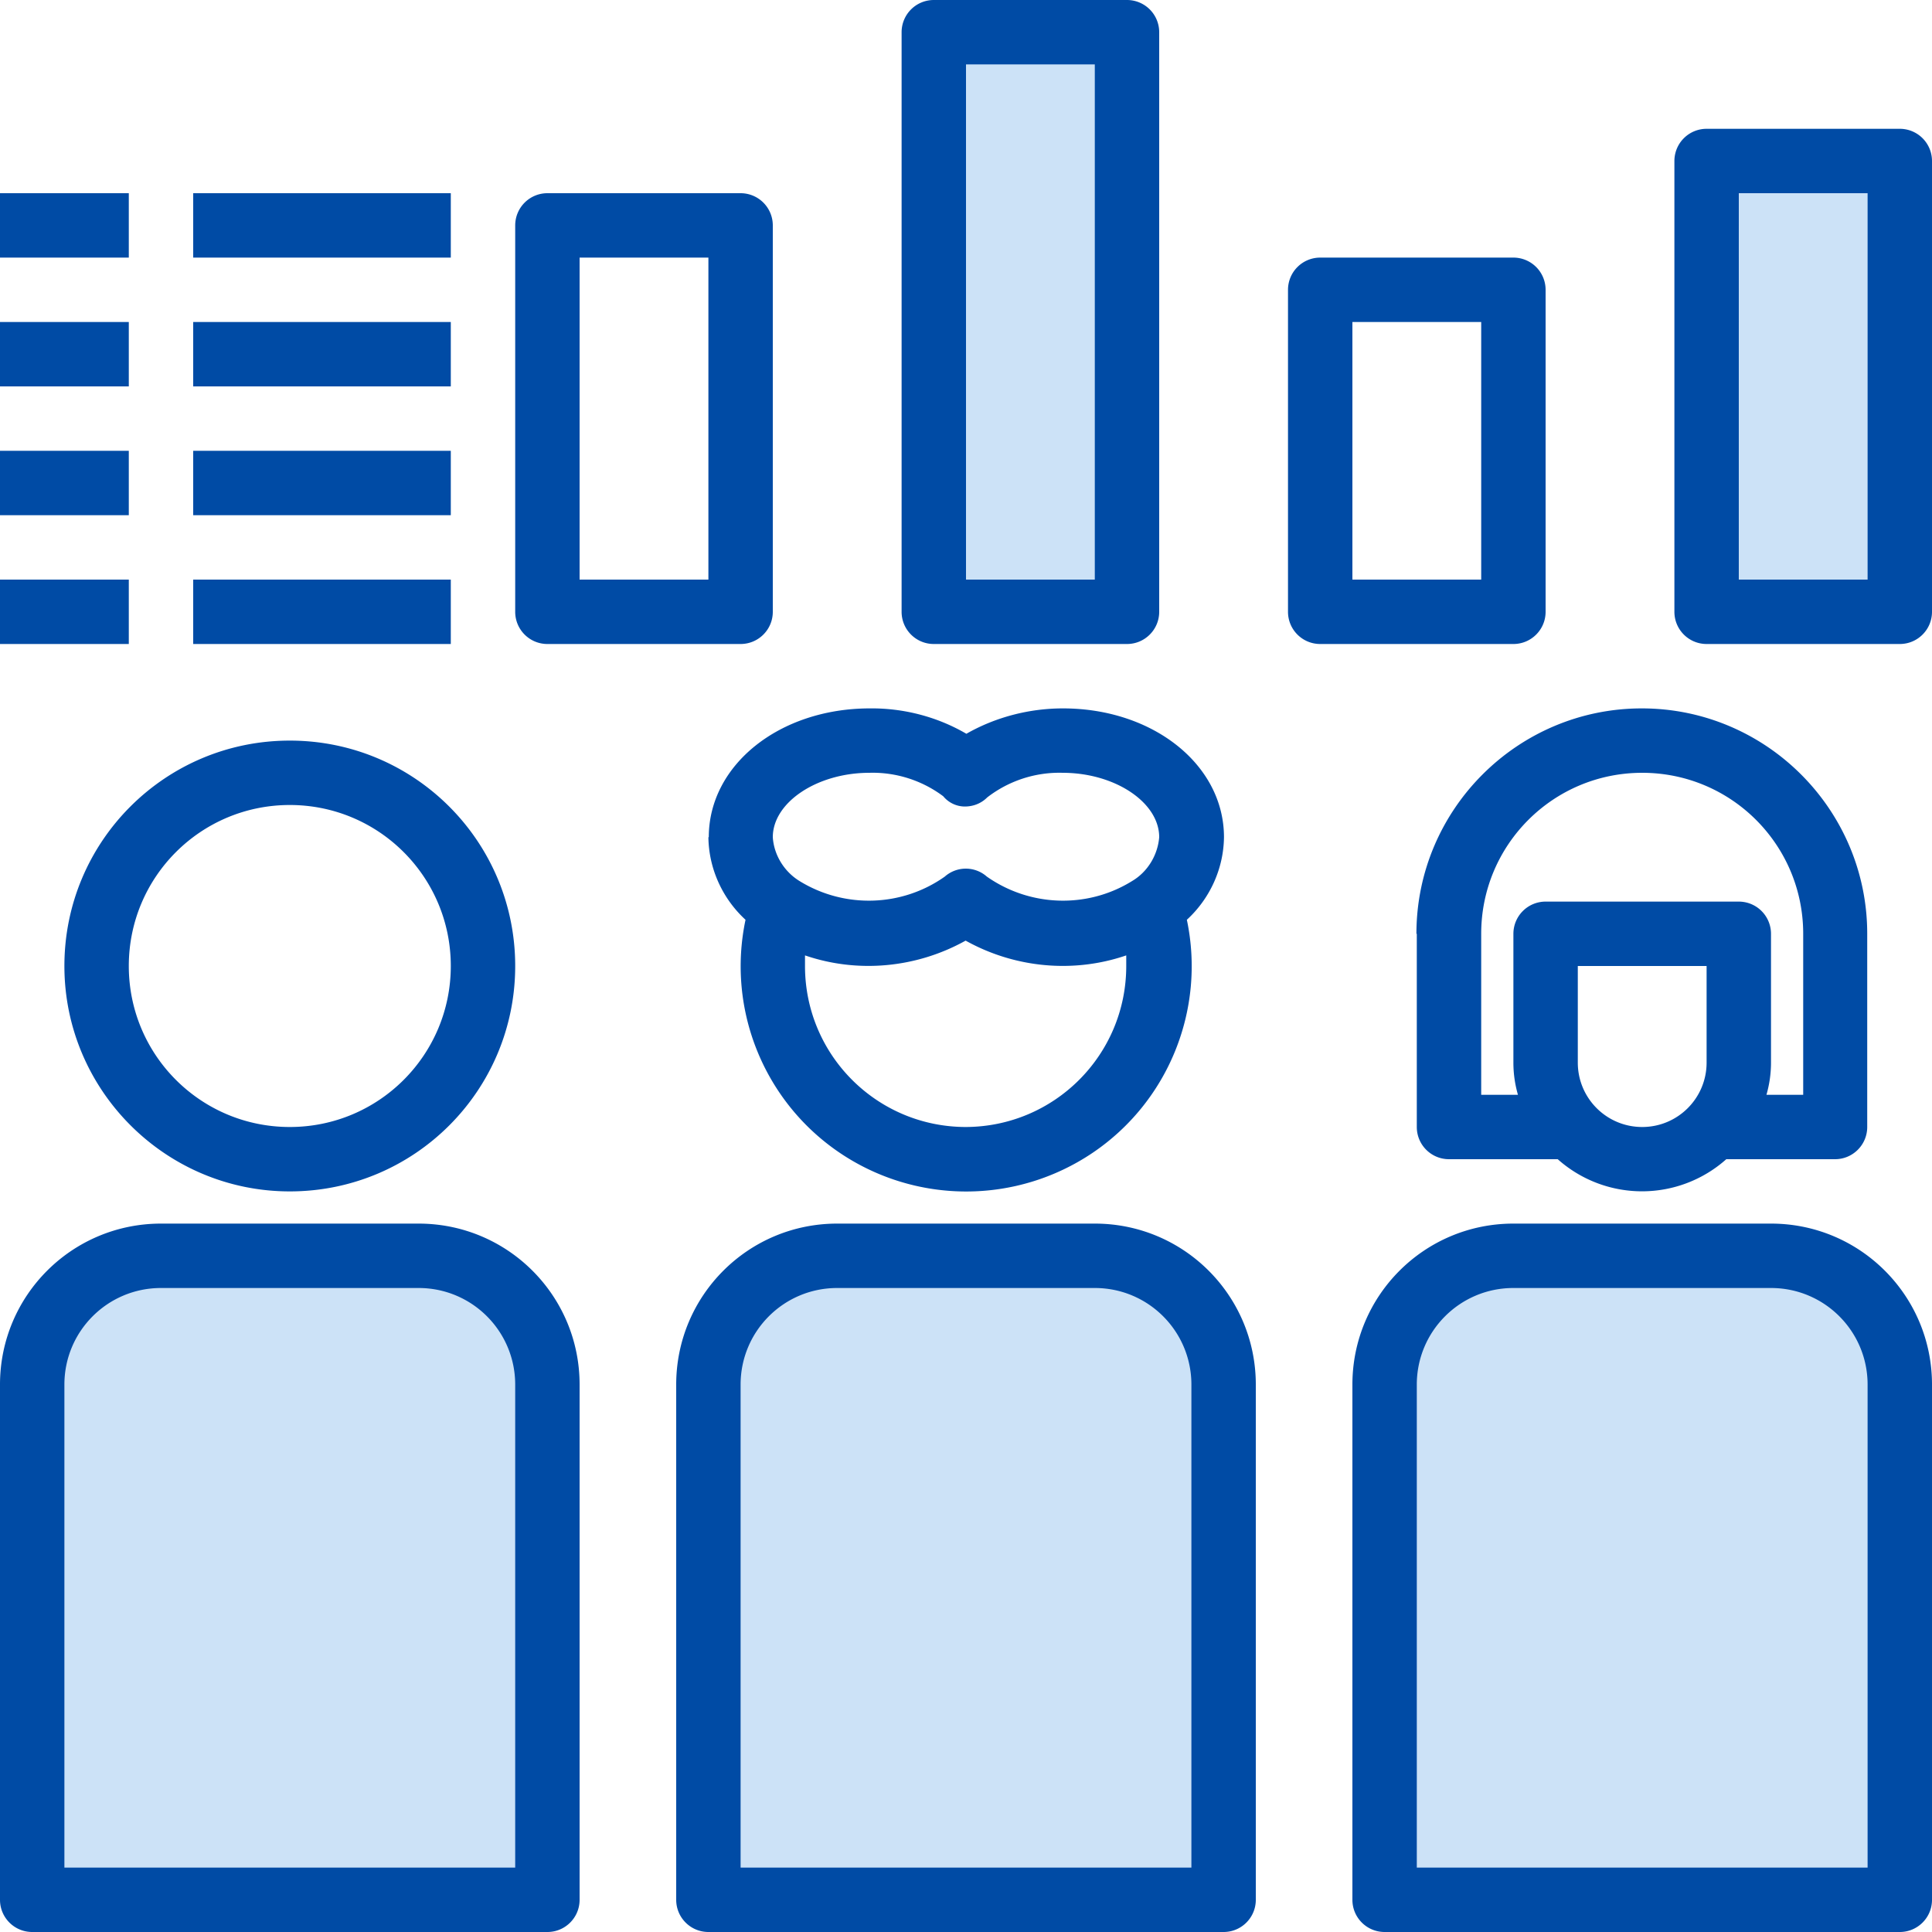
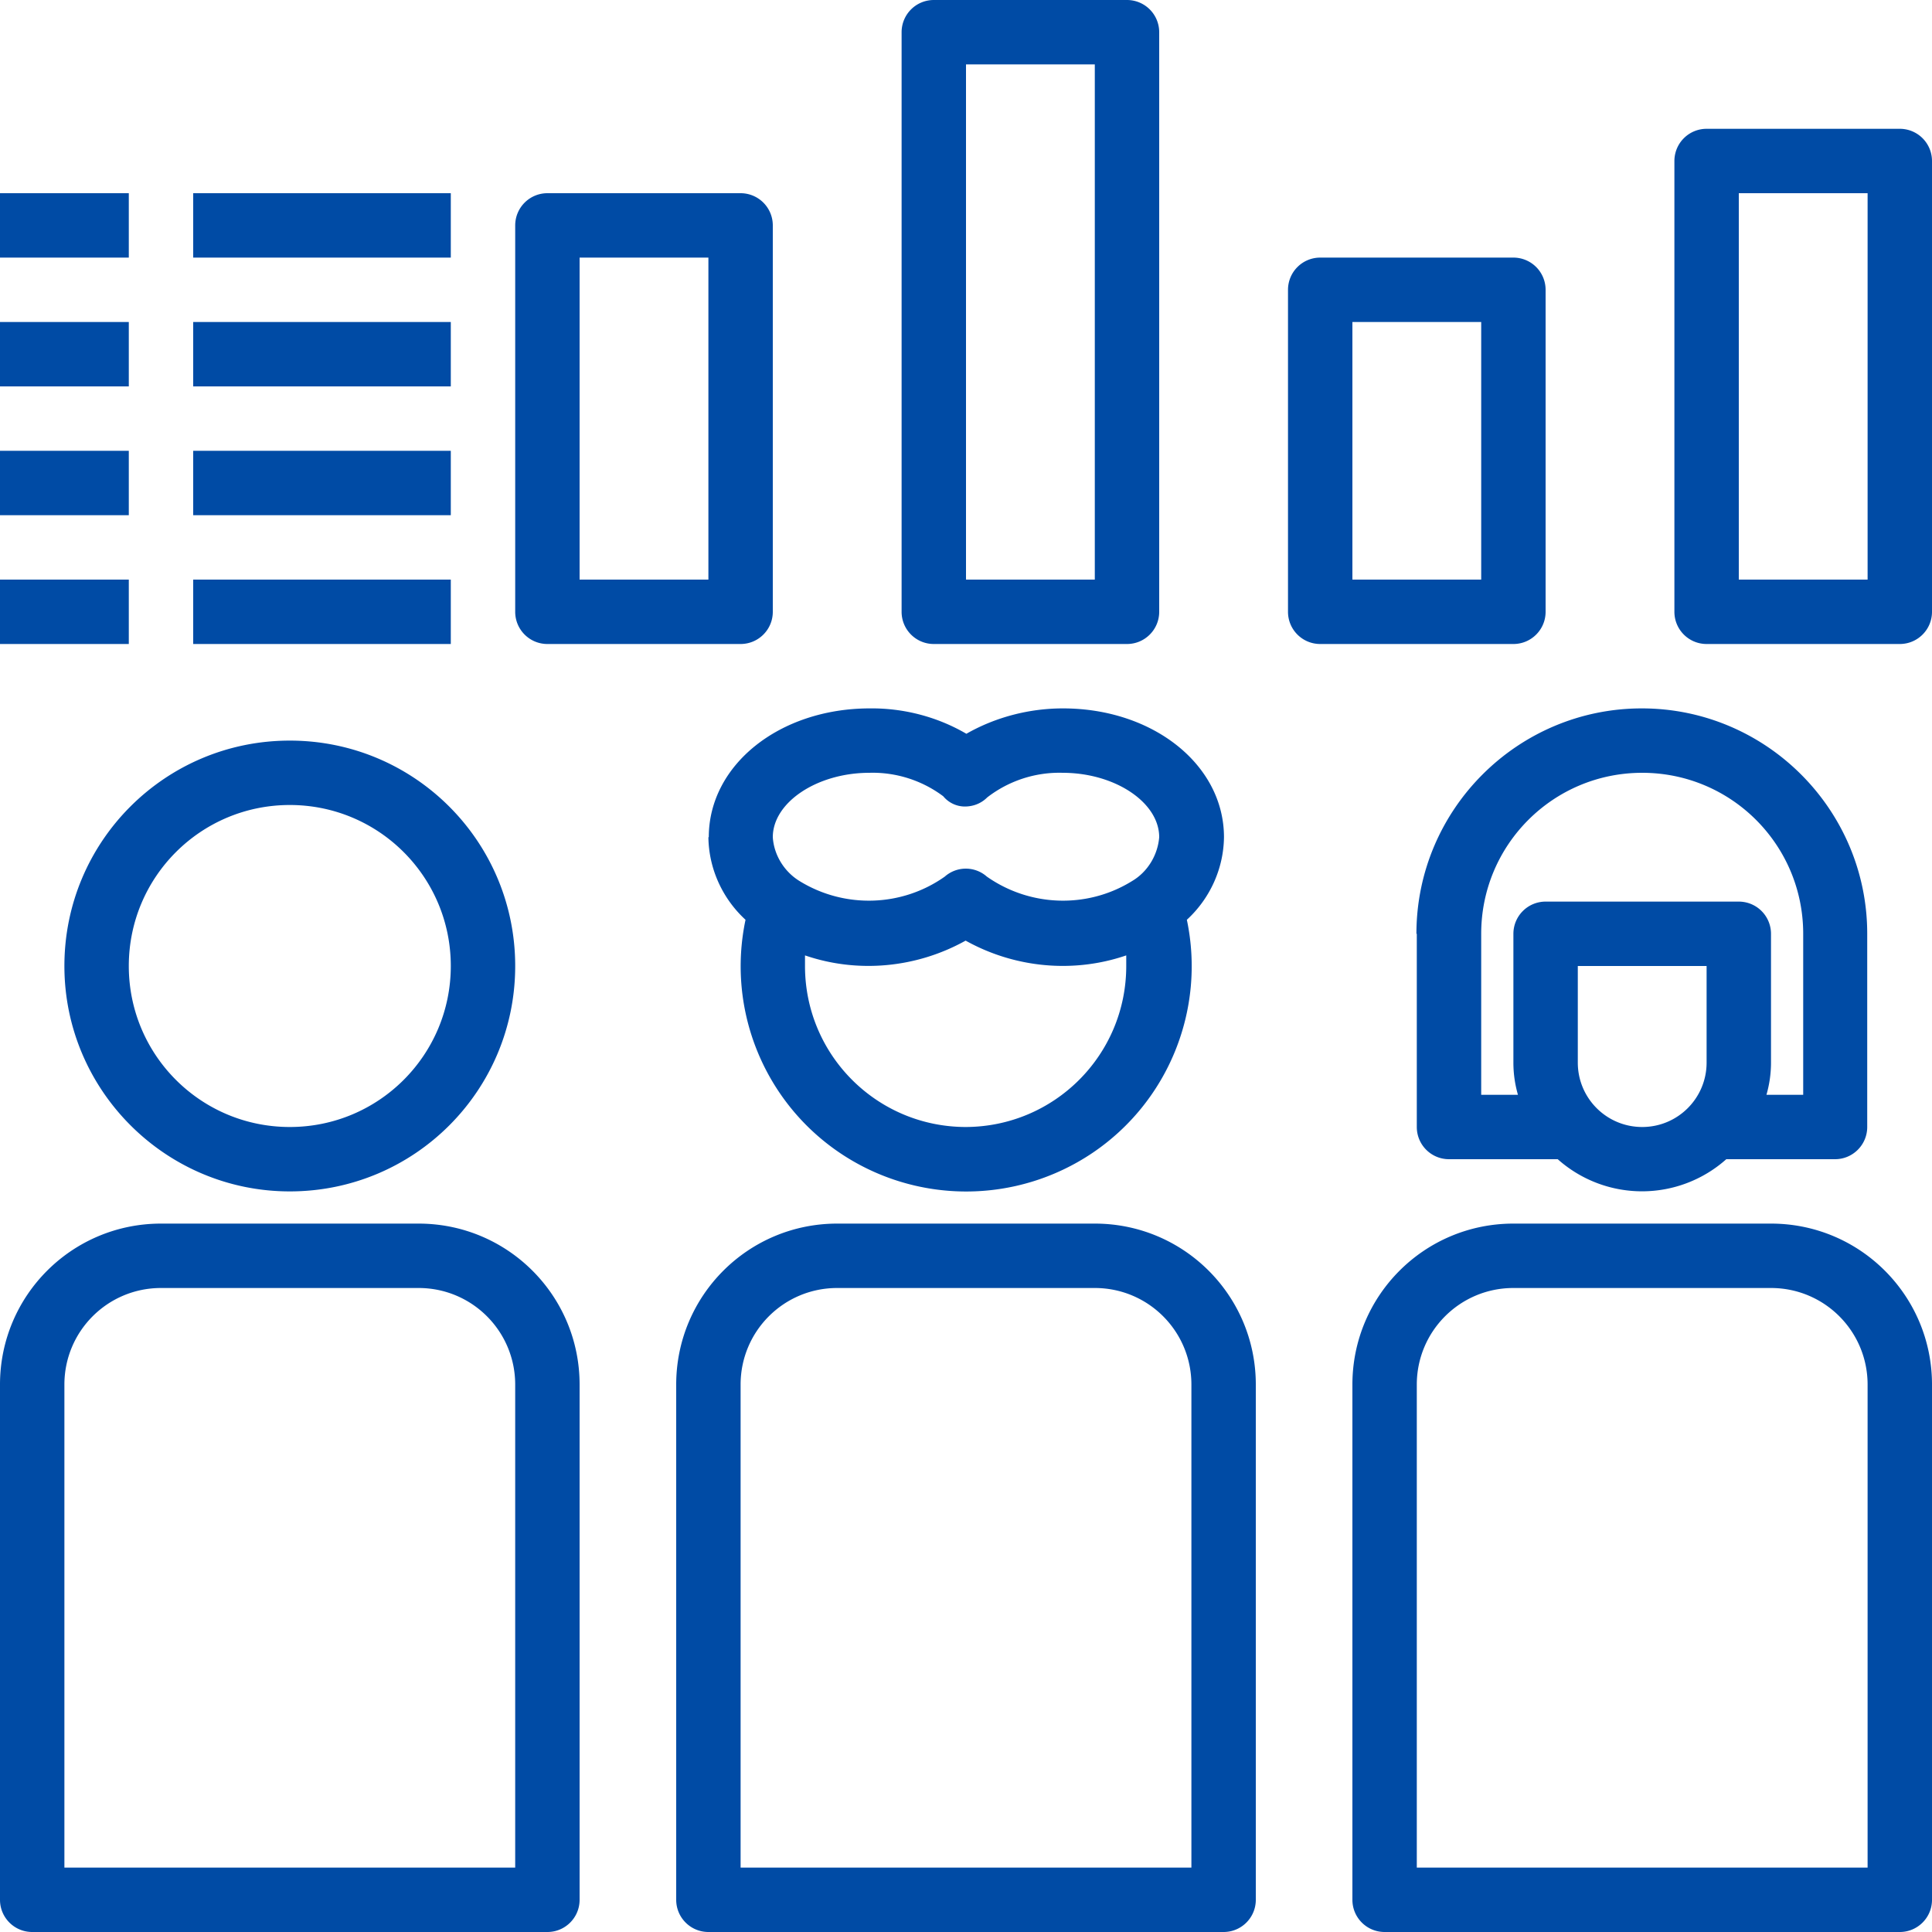
<svg xmlns="http://www.w3.org/2000/svg" id="Ebene_2" viewBox="0 0 51 51">
  <defs>
    <style>
                      .cls-1 {
                        fill: #004ba5;
                      }

                      .cls-2 {
                        fill: #cce2f7;
                      }
                    </style>
  </defs>
  <g id="Ebene_1-2" data-name="Ebene_1">
-     <path d="M46.75 33.15h-6.8c-1.88 0-3.4 1.52-3.4 3.4v13.6h13.6v-13.6c0-1.88-1.52-3.4-3.4-3.4ZM45.05 4.25h5.1v11.9h-5.1V4.25ZM18.7 36.55v13.6h13.6v-13.6c0-1.88-1.52-3.4-3.4-3.4h-6.8c-1.88 0-3.4 1.52-3.4 3.4ZM24.65.85h5.1v15.3h-5.1V.85ZM11.05 33.15h-6.8c-1.88 0-3.4 1.52-3.4 3.4v13.6h13.6v-13.6c0-1.88-1.52-3.4-3.4-3.4Z" class="cls-2" />
-     <path d="M28.9 32.3h-6.8c-2.35 0-4.25 1.9-4.25 4.25v13.6c0 .47.38.85.85.85h13.6c.47 0 .85-.38.85-.85v-13.6c0-2.35-1.9-4.25-4.25-4.25Zm2.55 17h-11.9V36.55c0-1.41 1.14-2.55 2.55-2.55h6.8c1.41 0 2.55 1.14 2.55 2.55V49.3ZM11.05 32.3h-6.8C1.9 32.3 0 34.2 0 36.55v13.6c0 .47.38.85.85.85h13.6c.47 0 .85-.38.85-.85v-13.6c0-2.35-1.9-4.25-4.25-4.25Zm2.55 17H1.7V36.55C1.7 35.14 2.84 34 4.25 34h6.8c1.41 0 2.55 1.14 2.55 2.55V49.3ZM46.75 32.3h-6.8c-2.35 0-4.25 1.9-4.25 4.25v13.6c0 .47.38.85.85.85h13.6c.47 0 .85-.38.85-.85v-13.6c0-2.35-1.9-4.25-4.25-4.25Zm2.55 17H37.4V36.55c0-1.41 1.14-2.55 2.55-2.55h6.8c1.41 0 2.55 1.14 2.55 2.55V49.3ZM7.65 31.45c3.29 0 5.95-2.66 5.95-5.95s-2.66-5.95-5.95-5.95S1.7 22.21 1.7 25.5c0 3.28 2.67 5.95 5.95 5.95Zm0-10.2c2.35 0 4.25 1.9 4.25 4.25s-1.9 4.25-4.25 4.25-4.25-1.9-4.25-4.25 1.9-4.25 4.25-4.25ZM18.7 22.1c.01.83.37 1.62.98 2.18-.5 2.37.49 4.81 2.5 6.16a5.966 5.966 0 0 0 6.65 0c2.01-1.35 3-3.79 2.5-6.16.61-.56.97-1.35.98-2.18 0-1.91-1.87-3.4-4.25-3.4-.89 0-1.78.23-2.55.67-.77-.45-1.66-.68-2.55-.67-2.38 0-4.25 1.49-4.25 3.4Zm6.8 7.65c-2.35 0-4.25-1.9-4.25-4.25v-.28c1.4.48 2.95.33 4.24-.39 1.29.72 2.84.87 4.24.39v.28c0 2.35-1.9 4.25-4.25 4.25Zm-2.55-9.35c.7-.02 1.39.2 1.95.62.14.17.35.27.57.27.22 0 .43-.08.59-.24a3.11 3.11 0 0 1 1.99-.65c1.38 0 2.55.78 2.55 1.7-.04.48-.31.92-.72 1.16-1.18.73-2.69.68-3.83-.12a.838.838 0 0 0-1.11 0c-1.13.8-2.64.85-3.83.12-.41-.25-.68-.69-.71-1.16 0-.92 1.17-1.7 2.55-1.7ZM24.65 17h5.1c.47 0 .85-.38.85-.85V.85a.85.85 0 0 0-.85-.85h-5.1a.85.85 0 0 0-.85.85v15.3c0 .47.38.85.85.85Zm.85-15.3h3.4v13.6h-3.4V1.7ZM14.45 17h5.1c.47 0 .85-.38.85-.85V5.95a.85.85 0 0 0-.85-.85h-5.1a.85.85 0 0 0-.85.85v10.2c0 .47.38.85.85.85Zm.85-10.2h3.4v8.5h-3.4V6.8ZM40.8 16.15v-8.5a.85.85 0 0 0-.85-.85h-5.1a.85.85 0 0 0-.85.85v8.5c0 .47.38.85.85.85h5.1c.47 0 .85-.38.85-.85Zm-1.7-.85h-3.4V8.5h3.4v6.8ZM50.15 3.4h-5.1a.85.85 0 0 0-.85.85v11.9c0 .47.38.85.85.85h5.1c.47 0 .85-.38.85-.85V4.25a.85.85 0 0 0-.85-.85Zm-.85 11.9h-3.4V5.1h3.4v10.2ZM0 5.1h3.4v1.7H0V5.1ZM5.1 5.1h6.8v1.7H5.1V5.1ZM0 8.5h3.4v1.7H0V8.5ZM5.1 8.5h6.8v1.7H5.1V8.5ZM0 11.9h3.4v1.7H0v-1.7ZM5.1 11.9h6.8v1.7H5.1v-1.7ZM0 15.3h3.4V17H0v-1.7ZM5.1 15.3h6.8V17H5.1v-1.7ZM37.4 24.65v5.1c0 .47.38.85.85.85h2.87a3.344 3.344 0 0 0 4.45 0h2.87c.47 0 .85-.38.85-.85v-5.1c0-3.28-2.67-5.95-5.95-5.95-3.28 0-5.95 2.67-5.95 5.95Zm7.65 3.4c0 .94-.76 1.7-1.7 1.7s-1.7-.76-1.7-1.7V25.5h3.4v2.55Zm-1.7-7.65c2.35 0 4.25 1.9 4.25 4.25v4.25h-.97c.08-.28.12-.56.12-.85v-3.4a.85.85 0 0 0-.85-.85h-5.1a.85.85 0 0 0-.85.85v3.4c0 .29.04.57.12.85h-.97v-4.25c0-2.35 1.9-4.25 4.25-4.25Z" class="cls-1" />
+     <path d="M28.9 32.3h-6.8c-2.35 0-4.25 1.9-4.25 4.25v13.6c0 .47.38.85.85.85h13.6c.47 0 .85-.38.85-.85v-13.6c0-2.35-1.9-4.25-4.25-4.25Zm2.55 17h-11.9V36.55c0-1.41 1.14-2.55 2.55-2.55h6.8c1.41 0 2.55 1.14 2.55 2.55V49.3ZM11.05 32.3h-6.8C1.9 32.3 0 34.2 0 36.55v13.6c0 .47.38.85.85.85h13.6c.47 0 .85-.38.85-.85v-13.6c0-2.35-1.9-4.25-4.25-4.25Zm2.55 17H1.7V36.55C1.7 35.14 2.84 34 4.25 34h6.8c1.41 0 2.55 1.14 2.55 2.55V49.3ZM46.75 32.3h-6.8c-2.35 0-4.25 1.9-4.25 4.25v13.6c0 .47.38.85.85.85h13.6c.47 0 .85-.38.85-.85v-13.6c0-2.35-1.9-4.25-4.25-4.25m2.55 17H37.4V36.55c0-1.41 1.14-2.55 2.55-2.55h6.8c1.41 0 2.55 1.14 2.55 2.55V49.3ZM7.65 31.45c3.29 0 5.95-2.66 5.95-5.95s-2.66-5.95-5.95-5.95S1.7 22.21 1.7 25.5c0 3.28 2.67 5.95 5.95 5.95Zm0-10.2c2.35 0 4.25 1.9 4.25 4.25s-1.9 4.25-4.25 4.25-4.25-1.9-4.25-4.25 1.9-4.25 4.25-4.25ZM18.7 22.1c.01.83.37 1.62.98 2.18-.5 2.37.49 4.81 2.5 6.16a5.966 5.966 0 0 0 6.65 0c2.01-1.35 3-3.79 2.5-6.16.61-.56.97-1.35.98-2.18 0-1.91-1.87-3.4-4.25-3.4-.89 0-1.78.23-2.55.67-.77-.45-1.66-.68-2.55-.67-2.38 0-4.25 1.49-4.25 3.4Zm6.8 7.65c-2.35 0-4.25-1.9-4.25-4.25v-.28c1.4.48 2.95.33 4.24-.39 1.29.72 2.84.87 4.24.39v.28c0 2.35-1.9 4.25-4.25 4.25Zm-2.55-9.35c.7-.02 1.39.2 1.95.62.14.17.35.27.57.27.22 0 .43-.08.59-.24a3.11 3.11 0 0 1 1.99-.65c1.38 0 2.55.78 2.55 1.7-.04.48-.31.92-.72 1.16-1.18.73-2.69.68-3.83-.12a.838.838 0 0 0-1.11 0c-1.13.8-2.64.85-3.83.12-.41-.25-.68-.69-.71-1.16 0-.92 1.17-1.7 2.55-1.7ZM24.65 17h5.1c.47 0 .85-.38.85-.85V.85a.85.85 0 0 0-.85-.85h-5.1a.85.85 0 0 0-.85.85v15.3c0 .47.38.85.85.85Zm.85-15.3h3.4v13.6h-3.4V1.7ZM14.45 17h5.1c.47 0 .85-.38.85-.85V5.95a.85.85 0 0 0-.85-.85h-5.1a.85.85 0 0 0-.85.85v10.2c0 .47.38.85.85.85Zm.85-10.2h3.4v8.5h-3.4V6.8ZM40.8 16.15v-8.5a.85.85 0 0 0-.85-.85h-5.1a.85.85 0 0 0-.85.85v8.5c0 .47.38.85.85.85h5.1c.47 0 .85-.38.85-.85Zm-1.7-.85h-3.4V8.5h3.4v6.8ZM50.15 3.4h-5.1a.85.85 0 0 0-.85.85v11.9c0 .47.38.85.85.85h5.1c.47 0 .85-.38.85-.85V4.25a.85.85 0 0 0-.85-.85Zm-.85 11.9h-3.4V5.1h3.4v10.2ZM0 5.1h3.4v1.7H0V5.1ZM5.1 5.1h6.8v1.7H5.1V5.1ZM0 8.5h3.4v1.7H0V8.5ZM5.1 8.5h6.8v1.7H5.1V8.5ZM0 11.9h3.4v1.7H0v-1.7ZM5.1 11.9h6.8v1.7H5.1v-1.7ZM0 15.3h3.4V17H0v-1.7ZM5.1 15.3h6.8V17H5.1v-1.7ZM37.4 24.65v5.1c0 .47.38.85.85.85h2.87a3.344 3.344 0 0 0 4.45 0h2.87c.47 0 .85-.38.85-.85v-5.1c0-3.28-2.67-5.95-5.95-5.95-3.28 0-5.95 2.67-5.95 5.95Zm7.65 3.4c0 .94-.76 1.7-1.7 1.7s-1.7-.76-1.7-1.7V25.5h3.4v2.55Zm-1.7-7.65c2.35 0 4.25 1.9 4.25 4.25v4.25h-.97c.08-.28.12-.56.12-.85v-3.4a.85.85 0 0 0-.85-.85h-5.1a.85.85 0 0 0-.85.85v3.4c0 .29.04.57.12.85h-.97v-4.25c0-2.35 1.9-4.25 4.25-4.25Z" class="cls-1" />
  </g>
</svg>